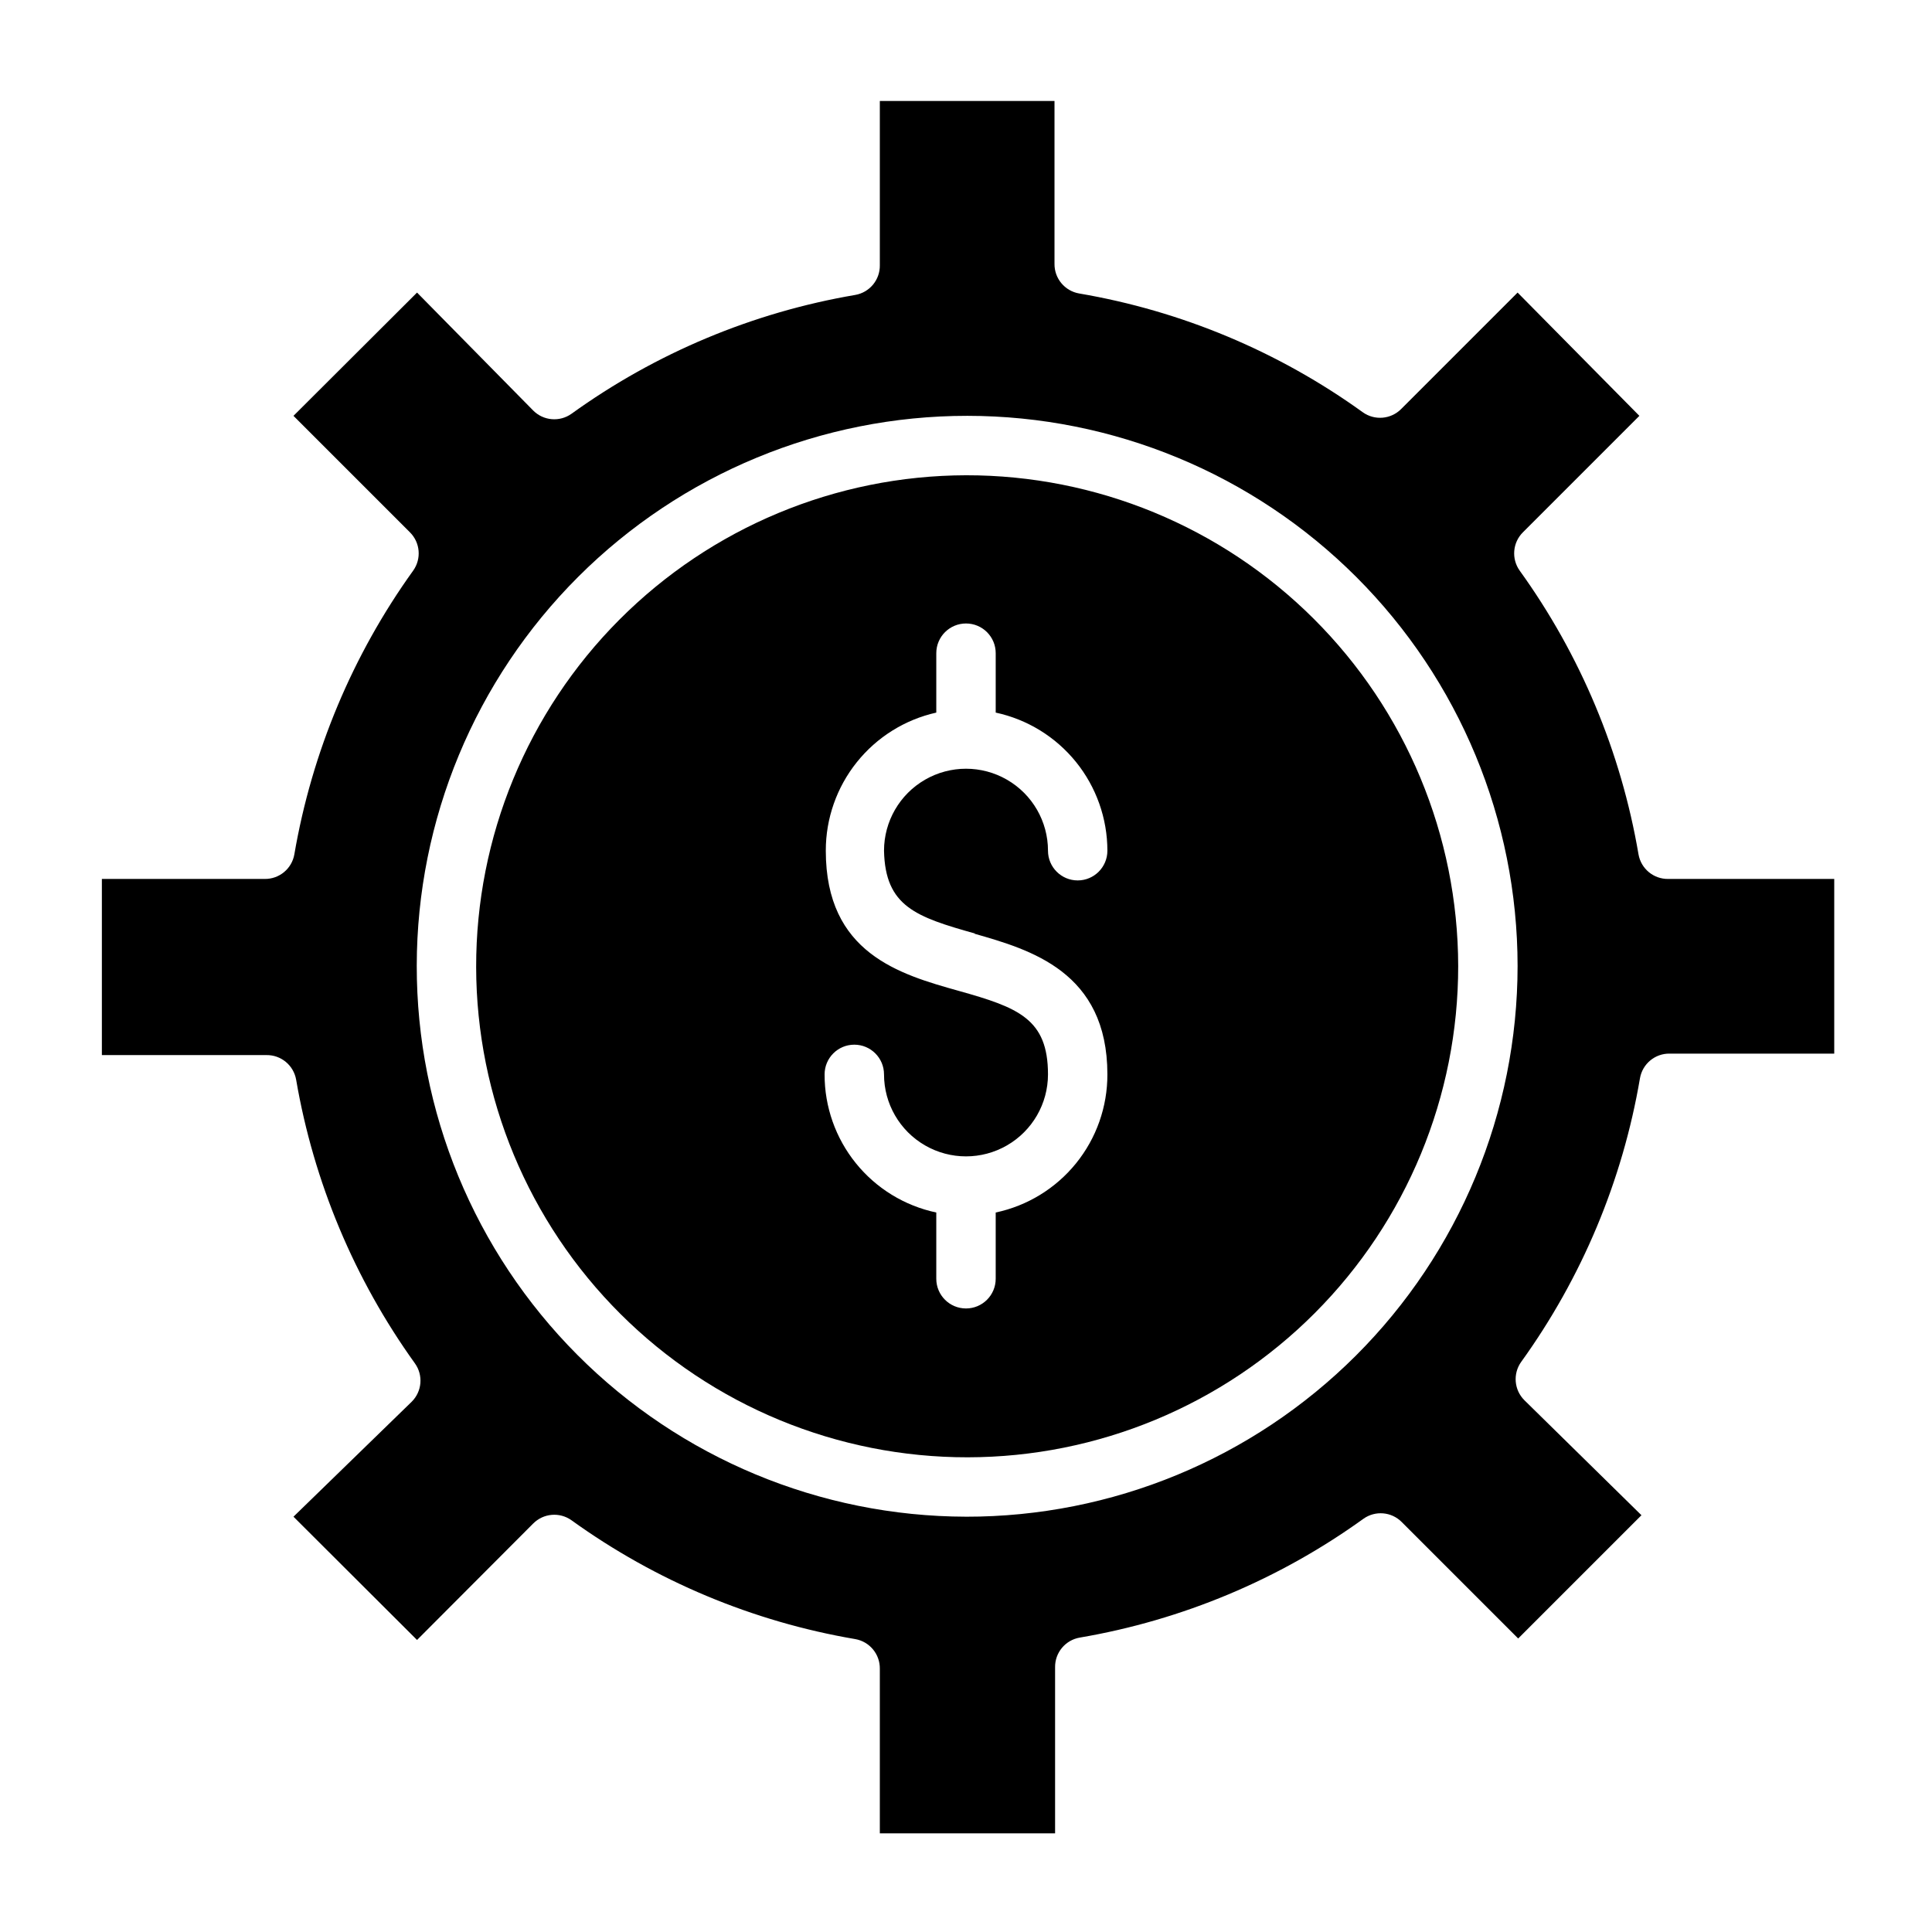
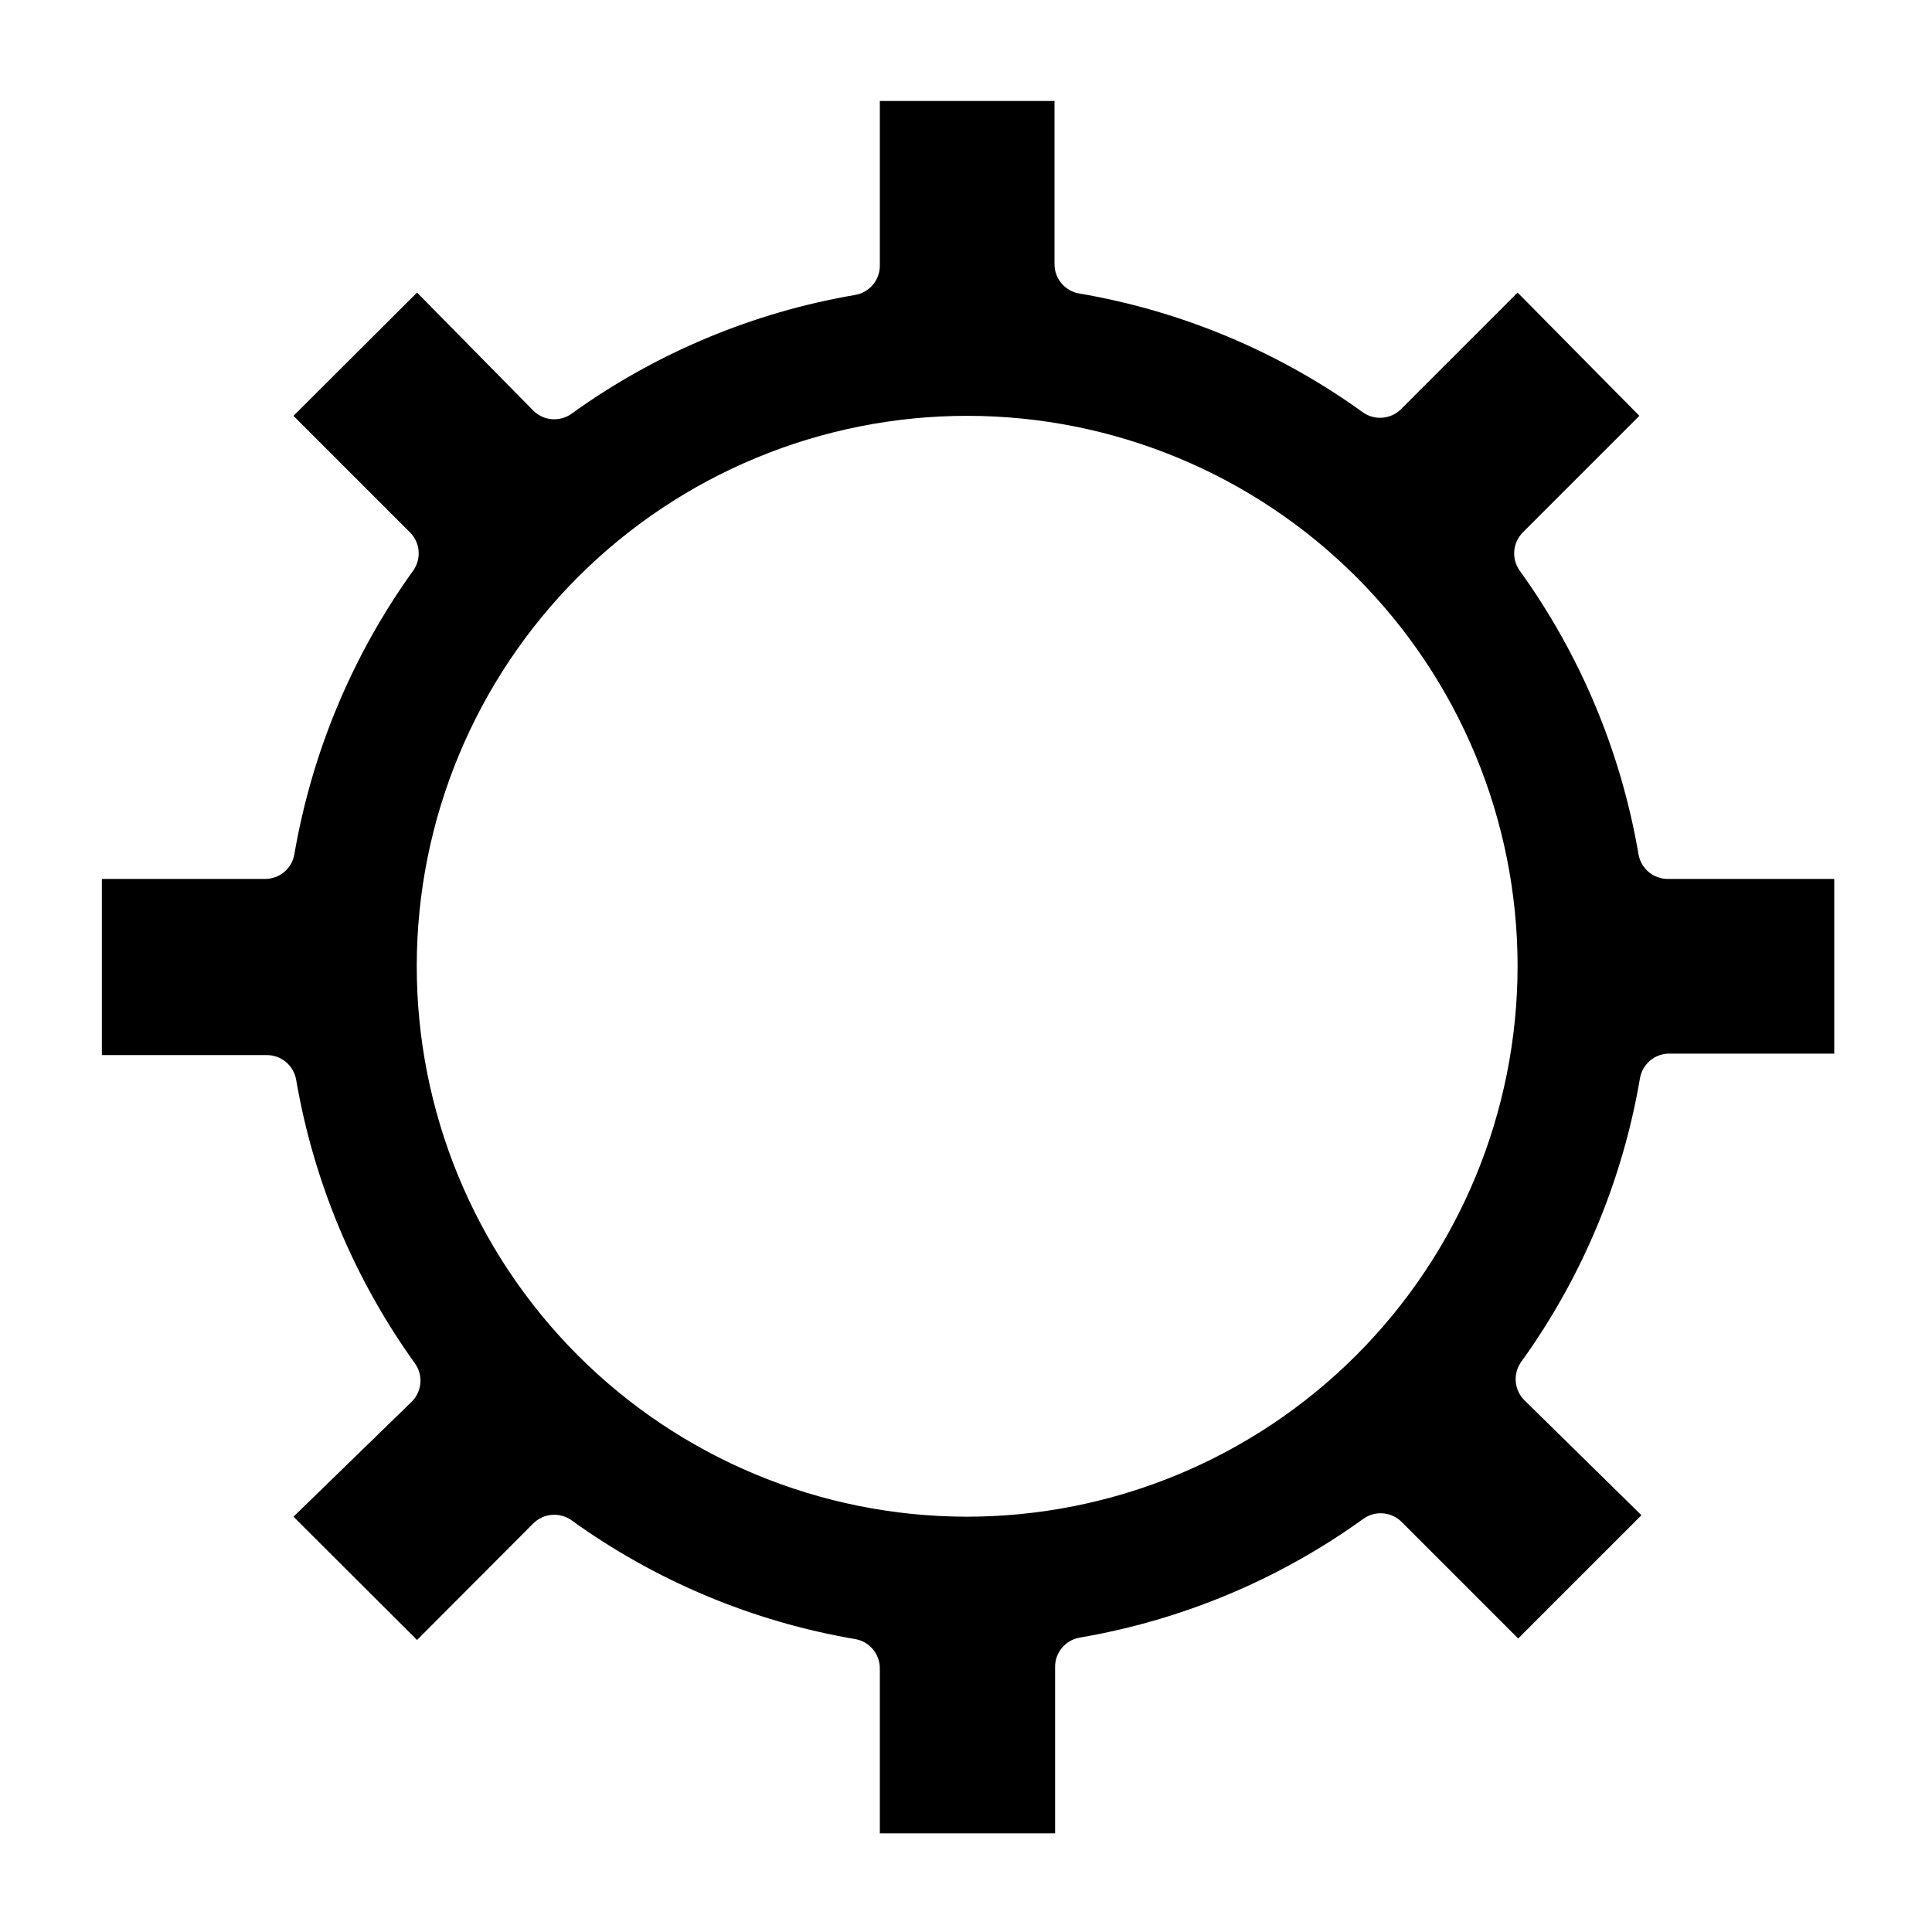
<svg xmlns="http://www.w3.org/2000/svg" fill="#000000" width="800px" height="800px" version="1.1" viewBox="144 144 512 512">
  <g>
    <path d="m586.09 376.93c-3.875 0.055-7.215-2.715-7.871-6.535-4.625-27.133-15.398-52.848-31.488-75.176-2.238-3.141-1.871-7.441 0.863-10.156l30.859-30.859-32.273-32.668-30.859 30.859c-2.715 2.734-7.016 3.102-10.156 0.867-22.328-16.094-48.043-26.867-75.176-31.488-3.82-0.66-6.59-4-6.535-7.875v-43.137h-46.289v43.531c0.059 3.875-2.715 7.215-6.531 7.871-27.133 4.625-52.848 15.398-75.18 31.488-3.141 2.238-7.438 1.871-10.152-0.863l-30.781-31.254-32.746 32.668 30.859 30.859h-0.004c2.738 2.715 3.106 7.016 0.867 10.156-16.062 22.348-26.828 48.055-31.488 75.176-0.656 3.82-3.996 6.59-7.871 6.535h-43.141v46.68h43.613c3.875-0.055 7.211 2.715 7.871 6.535 4.66 27.121 15.426 52.832 31.488 75.18 2.238 3.137 1.871 7.438-0.867 10.152l-31.328 30.465 32.746 32.668 30.781-30.859v0.004c2.715-2.738 7.012-3.106 10.152-0.867 22.332 16.094 48.047 26.863 75.18 31.488 3.816 0.656 6.59 3.996 6.531 7.871v43.609l46.445 0.004v-44.008c-0.055-3.871 2.715-7.211 6.535-7.871 27.133-4.625 52.848-15.395 75.18-31.488 3.137-2.238 7.438-1.871 10.152 0.867l30.859 30.859 32.668-32.668-31.016-30.469c-2.734-2.715-3.102-7.012-0.867-10.152 16.094-22.332 26.867-48.047 31.488-75.18 0.66-3.816 4-6.59 7.875-6.531h43.609v-46.289zm-186.09 169.01c-38.664-0.082-75.715-15.512-103.01-42.898-27.293-27.387-42.598-64.488-42.547-103.15 0.047-38.664 15.445-75.727 42.809-103.05 27.359-27.316 64.449-42.652 103.11-42.641 38.664 0.016 75.738 15.379 103.08 42.715 27.34 27.34 42.711 64.414 42.734 103.08-0.023 38.742-15.438 75.887-42.855 103.26-27.418 27.375-64.586 42.73-103.33 42.688z" />
-     <path d="m400 269.95c-34.5 0.082-67.551 13.863-91.895 38.309-24.34 24.441-37.98 57.555-37.918 92.051s13.824 67.559 38.254 91.914c24.43 24.359 57.531 38.016 92.027 37.977 34.5-0.043 67.57-13.781 91.941-38.199 24.371-24.414 38.047-57.508 38.027-92.004-0.062-34.539-13.836-67.641-38.297-92.027-24.461-24.387-57.602-38.062-92.141-38.02zm2.125 121.46c14.879 4.25 35.344 10.078 35.344 37.312 0.023 8.574-2.906 16.895-8.297 23.559-5.391 6.668-12.914 11.273-21.301 13.047v17.555c0 4.348-3.523 7.871-7.871 7.871s-7.875-3.523-7.875-7.871v-17.555c-8.387-1.773-15.91-6.379-21.297-13.047-5.391-6.664-8.324-14.984-8.301-23.559 0-4.348 3.523-7.871 7.871-7.871 4.348 0 7.875 3.523 7.875 7.871 0 7.762 4.141 14.938 10.863 18.816 6.719 3.883 15.004 3.883 21.727 0 6.723-3.879 10.863-11.055 10.863-18.816 0-14.719-7.871-17.711-23.617-22.121-15.742-4.41-35.266-9.996-35.266-37.156-0.012-8.52 2.887-16.789 8.211-23.445 5.324-6.656 12.754-11.297 21.07-13.156v-15.746c0-4.348 3.527-7.871 7.875-7.871s7.871 3.523 7.871 7.871v15.746c8.375 1.797 15.879 6.414 21.266 13.074 5.383 6.66 8.324 14.965 8.332 23.527 0 4.348-3.523 7.875-7.871 7.875s-7.871-3.527-7.871-7.875c0-7.762-4.141-14.934-10.863-18.812-6.723-3.883-15.008-3.883-21.727 0-6.723 3.879-10.863 11.051-10.863 18.812 0.312 14.801 8.5 17.555 24.164 21.965z" />
  </g>
</svg>